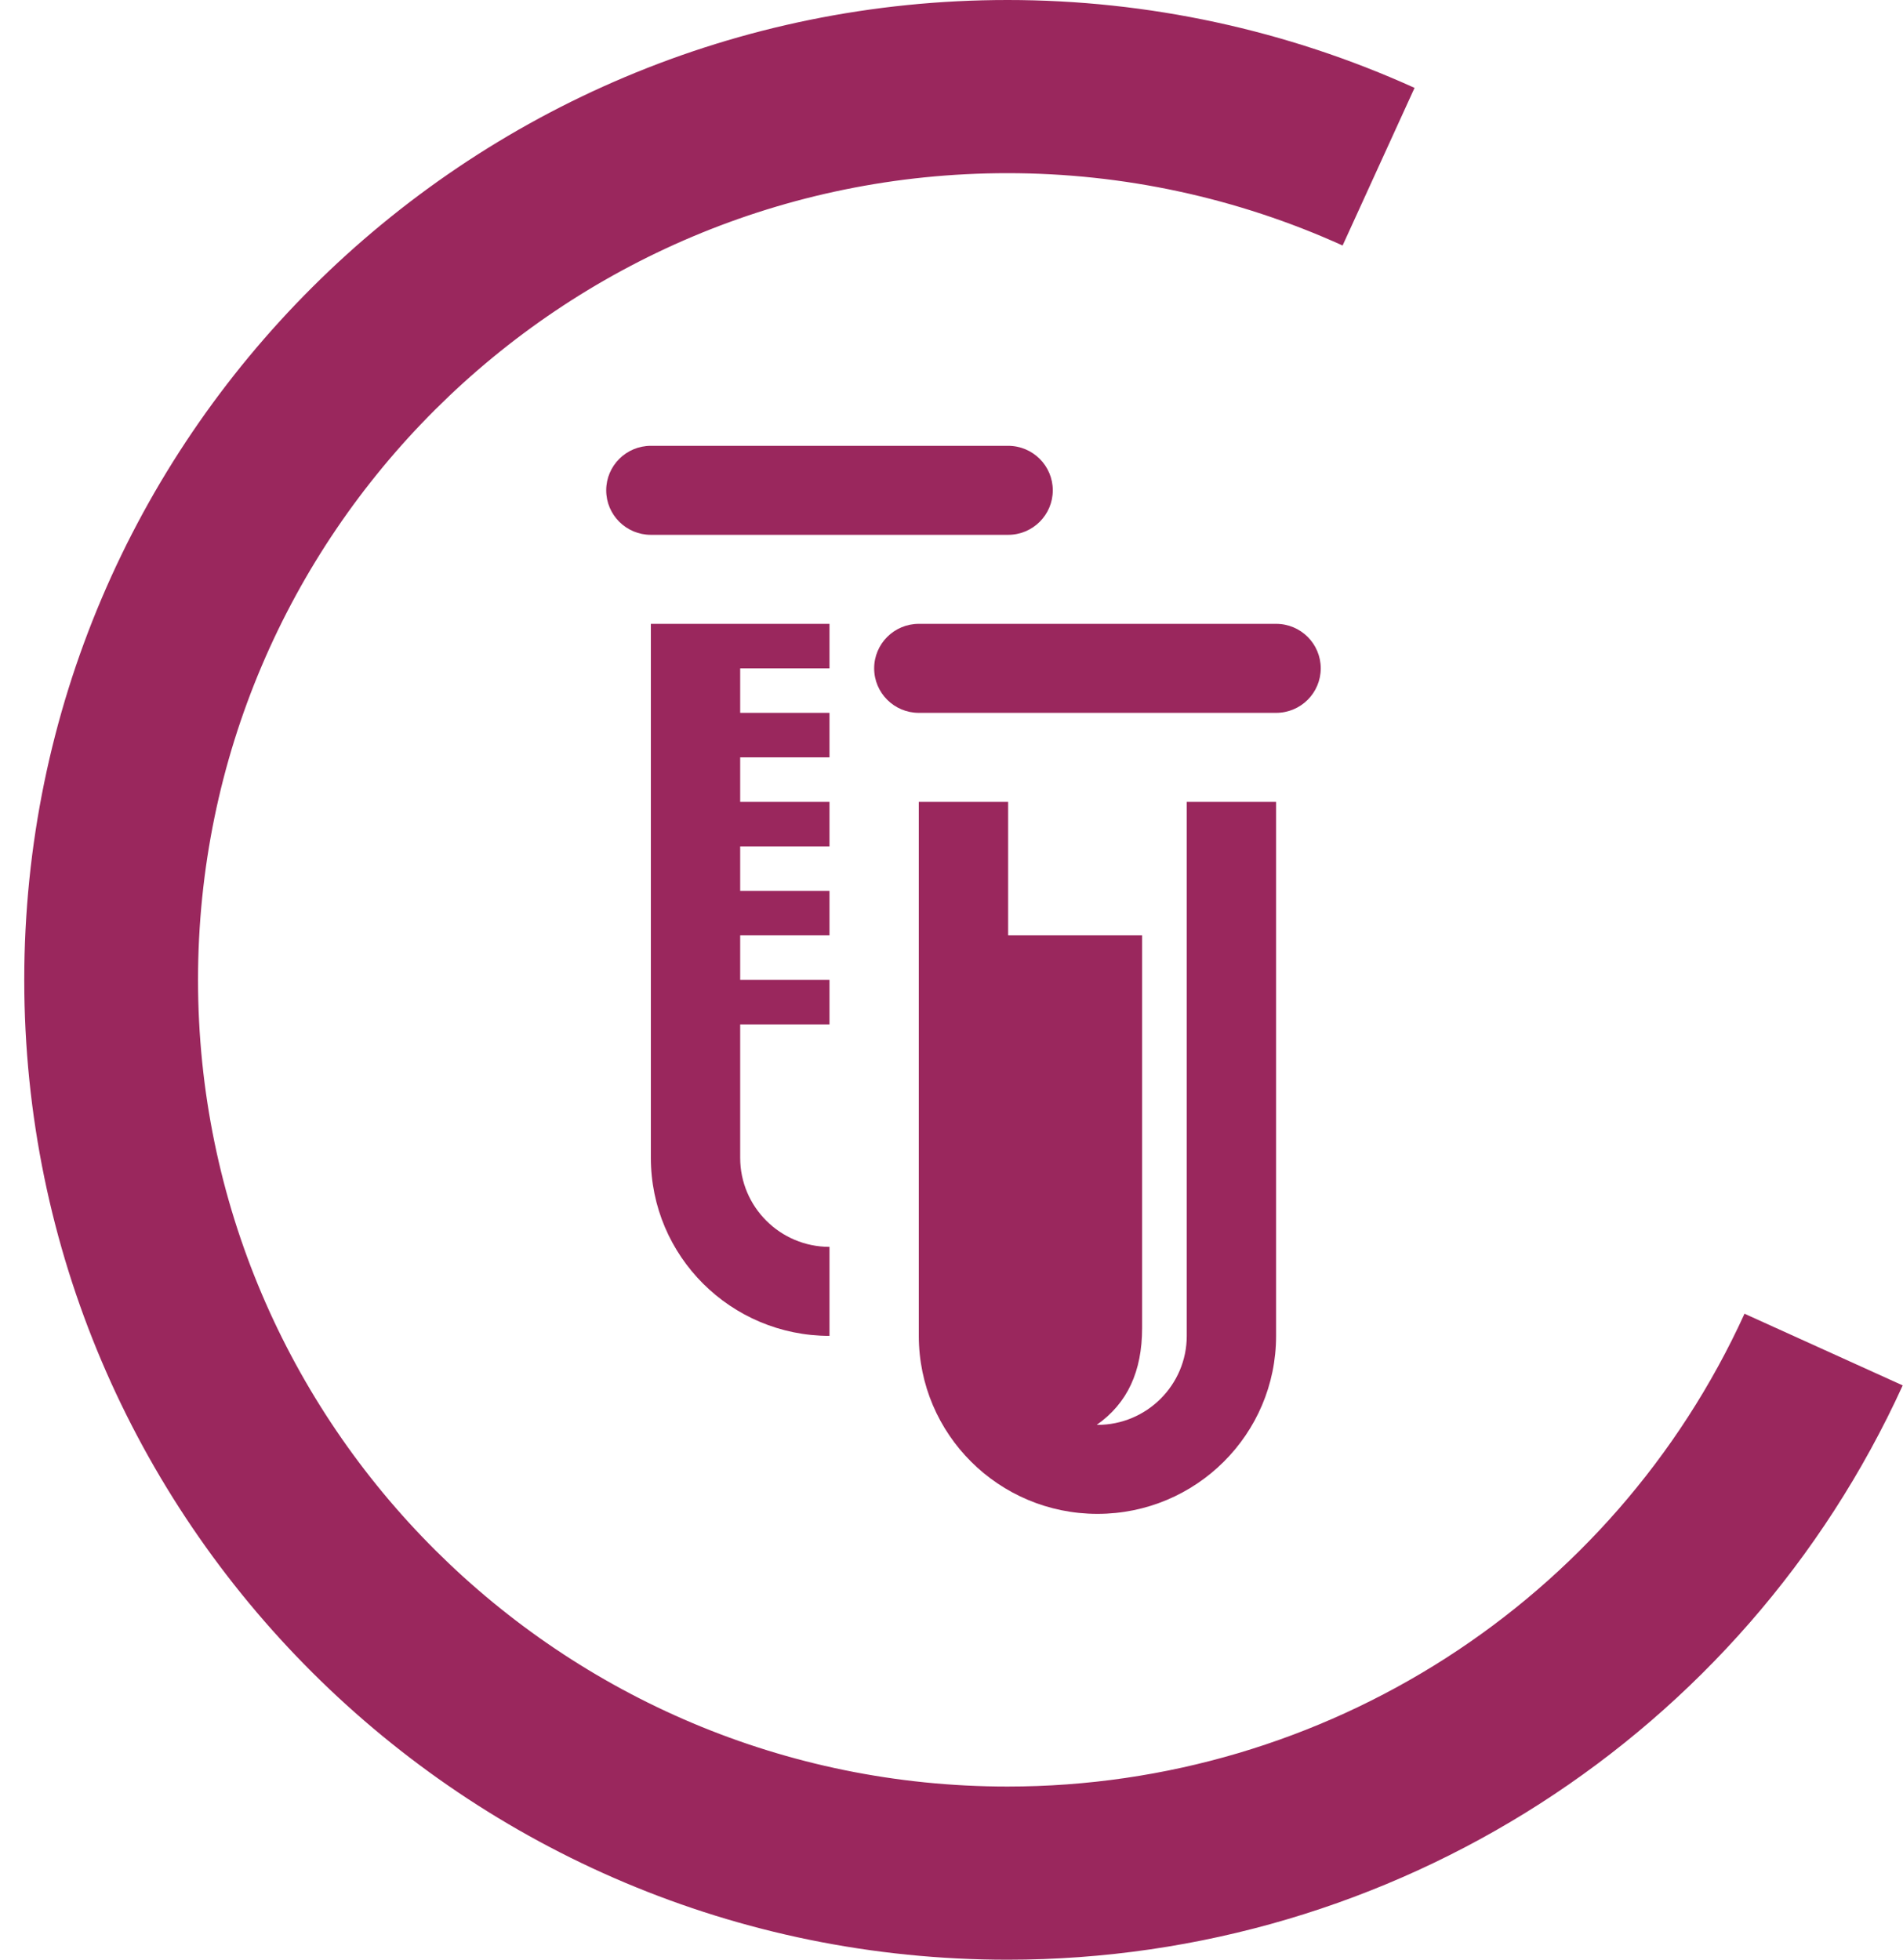
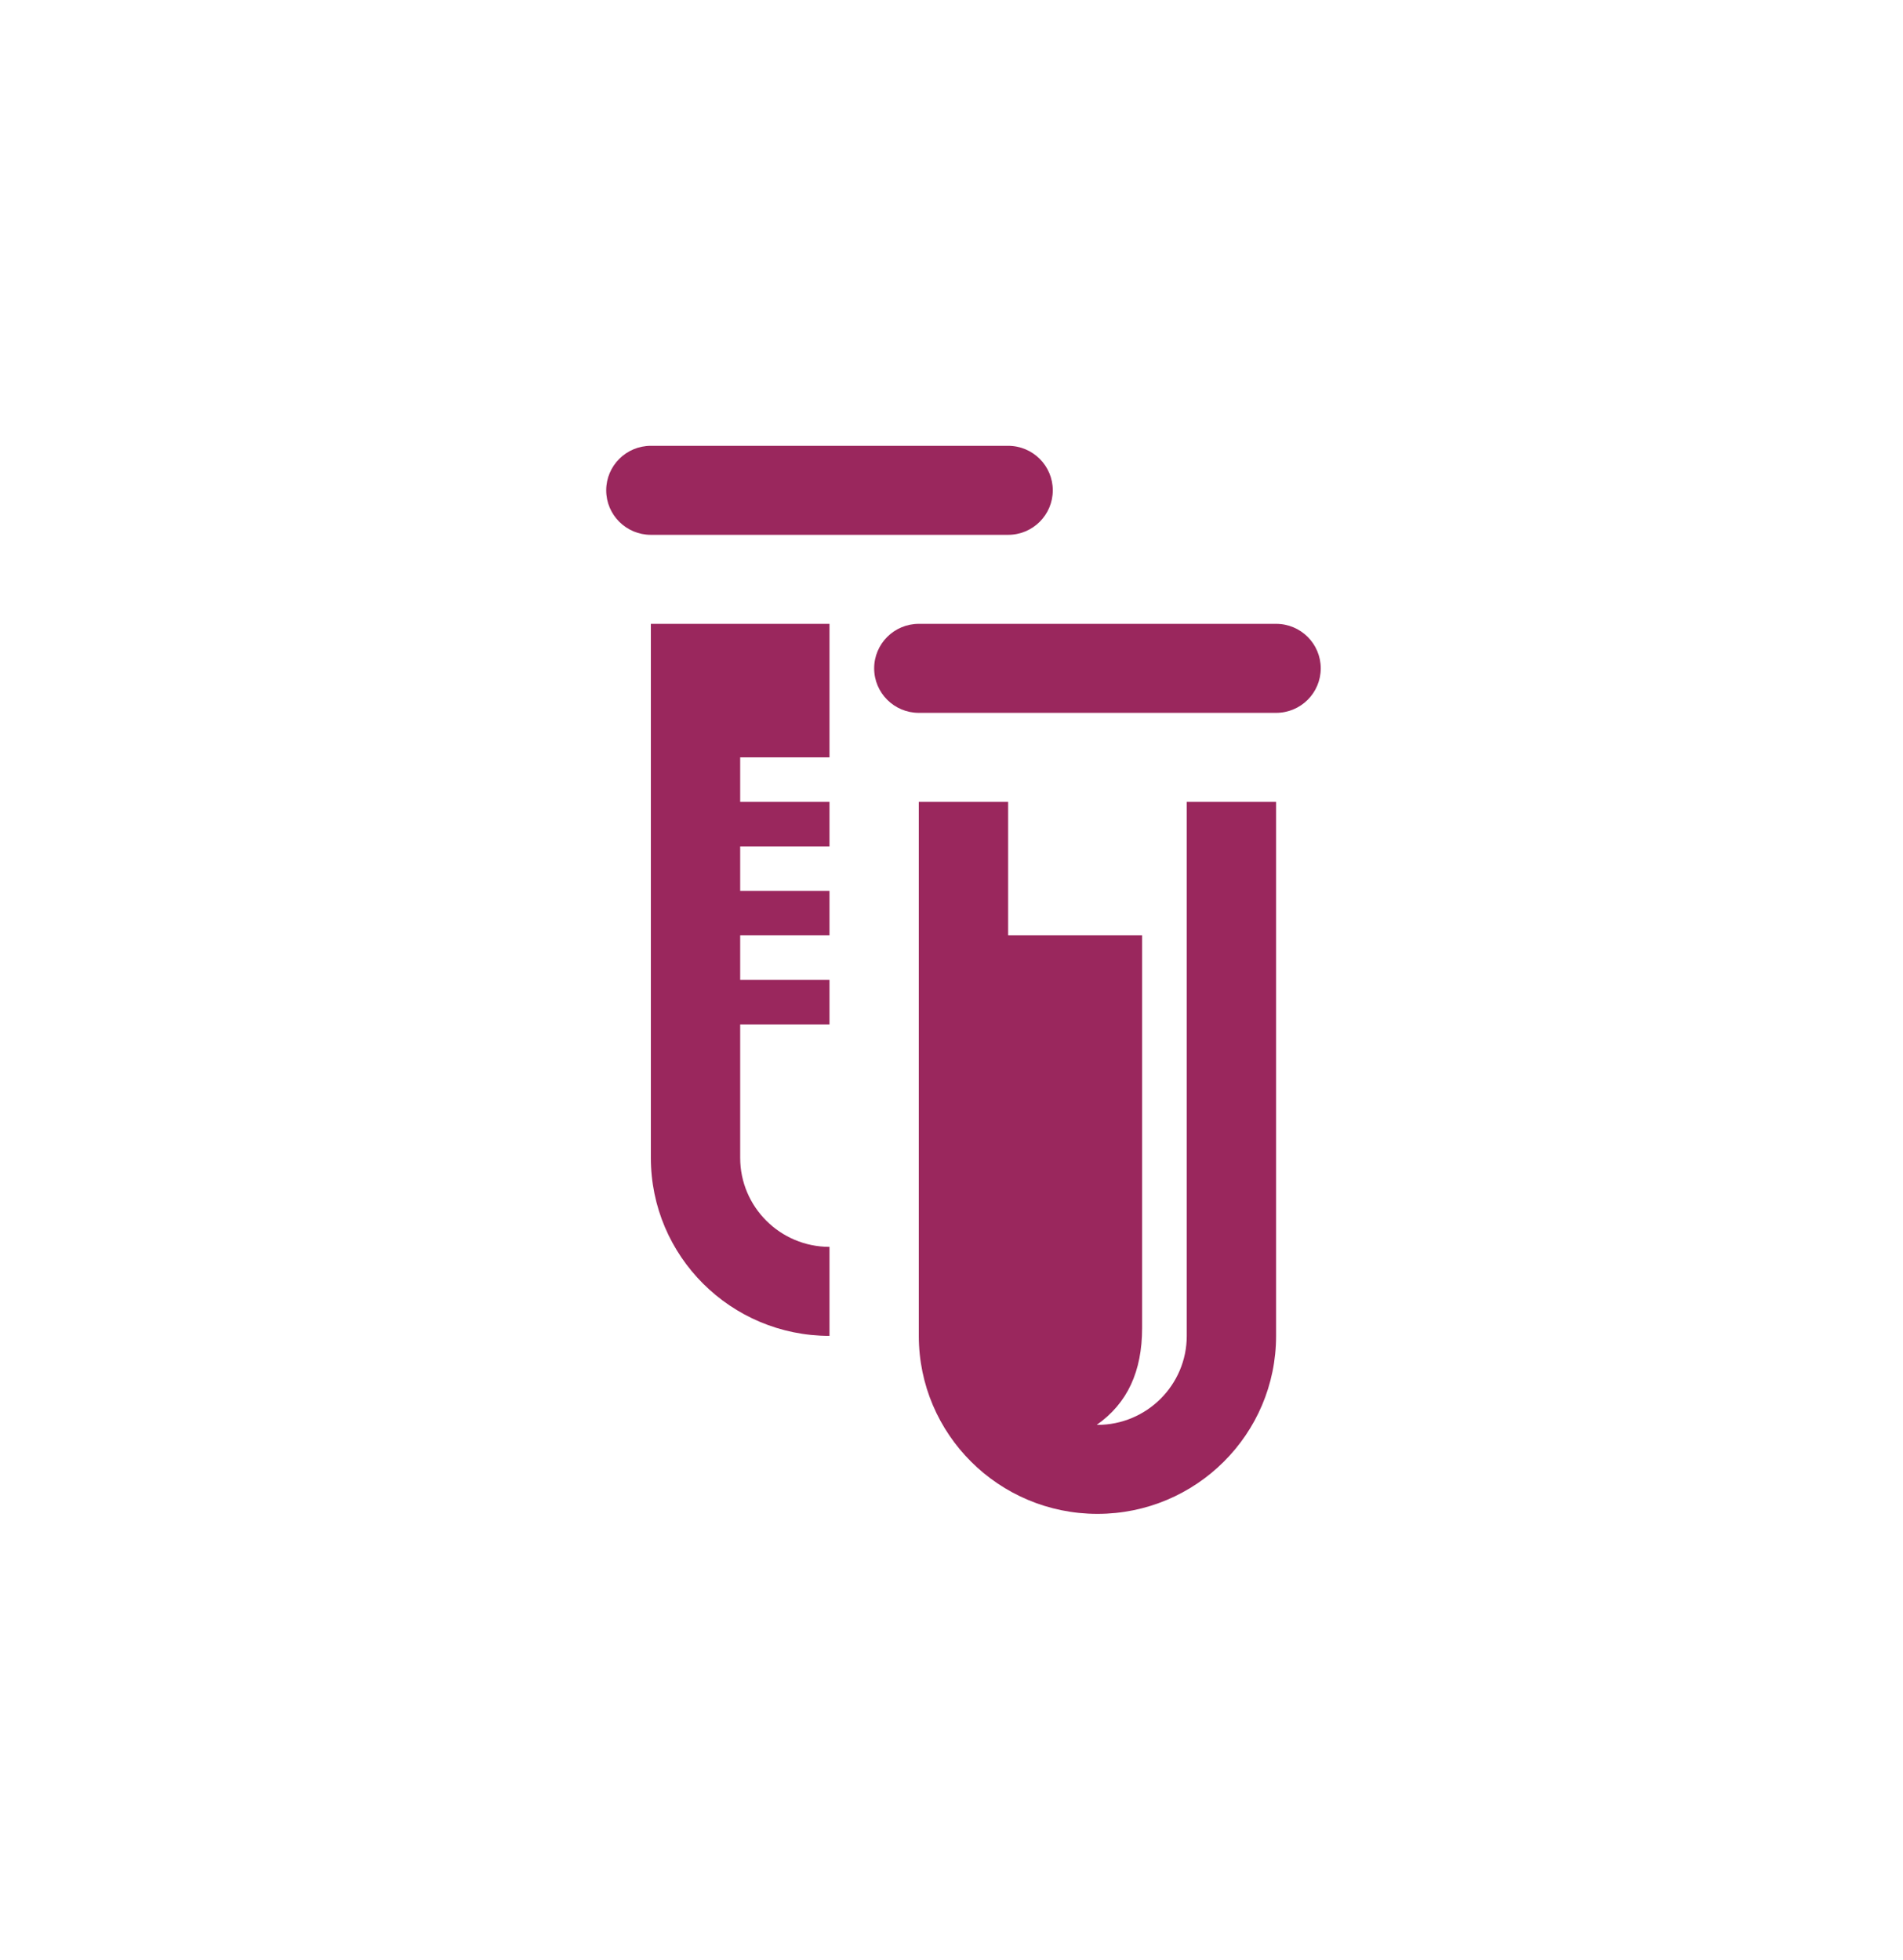
<svg xmlns="http://www.w3.org/2000/svg" width="67" height="69" viewBox="0 0 67 69" fill="none">
-   <path d="M41.783 28.232H44.928V47.035C44.928 50.496 42.112 53.302 38.639 53.302C35.166 53.302 32.349 50.496 32.349 47.035V28.232H35.494V32.933H40.211V46.758C40.211 48.282 39.696 49.409 38.617 50.165L38.639 50.169C40.373 50.169 41.783 48.763 41.783 47.035V28.232ZM44.928 21.965H32.349C31.482 21.965 30.777 22.667 30.777 23.532C30.777 24.397 31.482 25.099 32.349 25.099H44.928C45.798 25.099 46.5 24.397 46.5 23.532C46.5 22.667 45.798 21.965 44.928 21.965ZM26.06 40.767V36.067H29.204V34.5H26.06V32.933H29.204V31.366H26.06V29.799H29.204V28.232H26.06V26.666H29.204V25.099H26.06V23.532H29.204V21.965H22.915V40.767C22.915 44.229 25.732 47.035 29.204 47.035V43.901C27.47 43.901 26.06 42.495 26.06 40.767ZM22.915 18.831H35.494C36.364 18.831 37.066 18.129 37.066 17.264C37.066 16.399 36.364 15.697 35.494 15.697H22.915C22.047 15.697 21.343 16.399 21.343 17.264C21.343 18.129 22.047 18.831 22.915 18.831Z" fill="#9A275D" />
-   <path fill-rule="evenodd" clip-rule="evenodd" d="M49.803 3.094C45.303 1.055 40.417 0 35.474 0C16.367 0 0.854 15.459 0.854 34.5C0.854 53.541 16.367 69 35.474 69C49.049 69 61.371 61.094 66.99 48.779L61.42 46.255C56.794 56.394 46.65 62.903 35.474 62.903C19.744 62.903 6.972 50.176 6.972 34.5C6.972 18.824 19.744 6.097 35.474 6.097C39.543 6.097 43.566 6.966 47.27 8.644L49.803 3.094Z" fill="#9A275D" />
+   <path d="M41.783 28.232H44.928V47.035C44.928 50.496 42.112 53.302 38.639 53.302C35.166 53.302 32.349 50.496 32.349 47.035V28.232H35.494V32.933H40.211V46.758C40.211 48.282 39.696 49.409 38.617 50.165L38.639 50.169C40.373 50.169 41.783 48.763 41.783 47.035V28.232ZM44.928 21.965H32.349C31.482 21.965 30.777 22.667 30.777 23.532C30.777 24.397 31.482 25.099 32.349 25.099H44.928C45.798 25.099 46.5 24.397 46.5 23.532C46.5 22.667 45.798 21.965 44.928 21.965ZM26.06 40.767V36.067H29.204V34.5H26.06V32.933H29.204V31.366H26.06V29.799H29.204V28.232H26.06V26.666H29.204V25.099H26.06H29.204V21.965H22.915V40.767C22.915 44.229 25.732 47.035 29.204 47.035V43.901C27.47 43.901 26.06 42.495 26.06 40.767ZM22.915 18.831H35.494C36.364 18.831 37.066 18.129 37.066 17.264C37.066 16.399 36.364 15.697 35.494 15.697H22.915C22.047 15.697 21.343 16.399 21.343 17.264C21.343 18.129 22.047 18.831 22.915 18.831Z" fill="#9A275D" />
</svg>